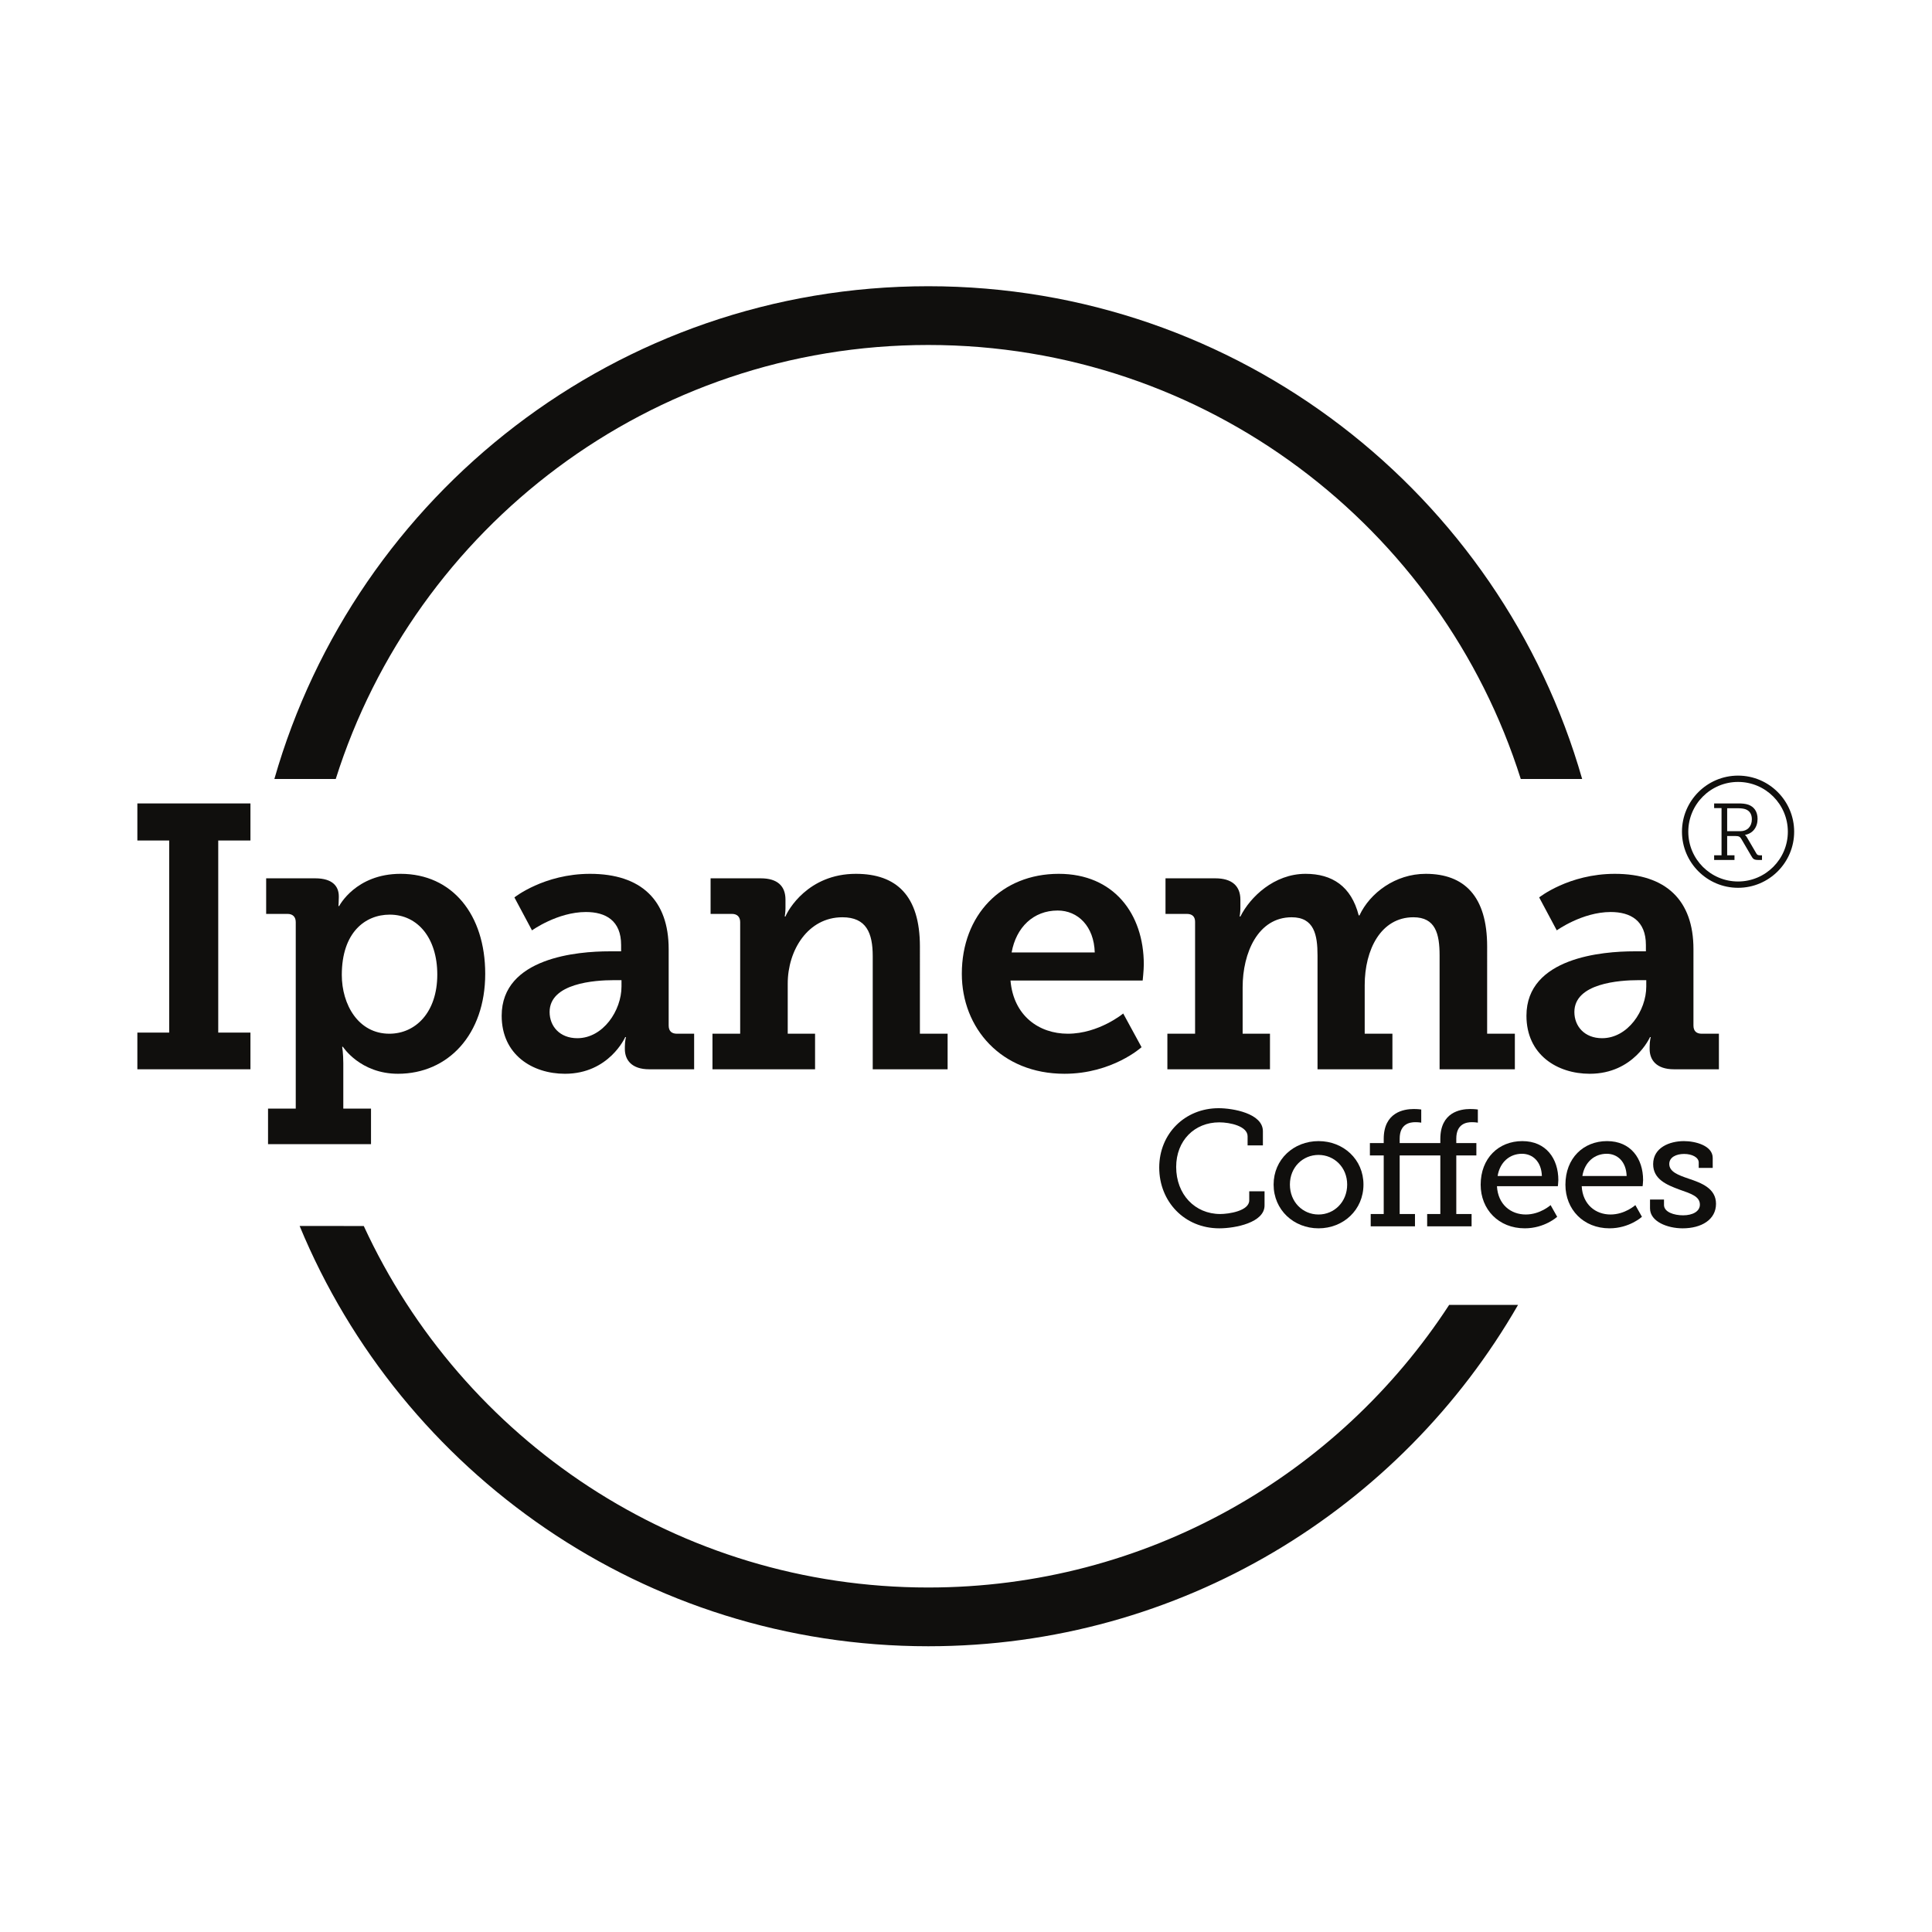
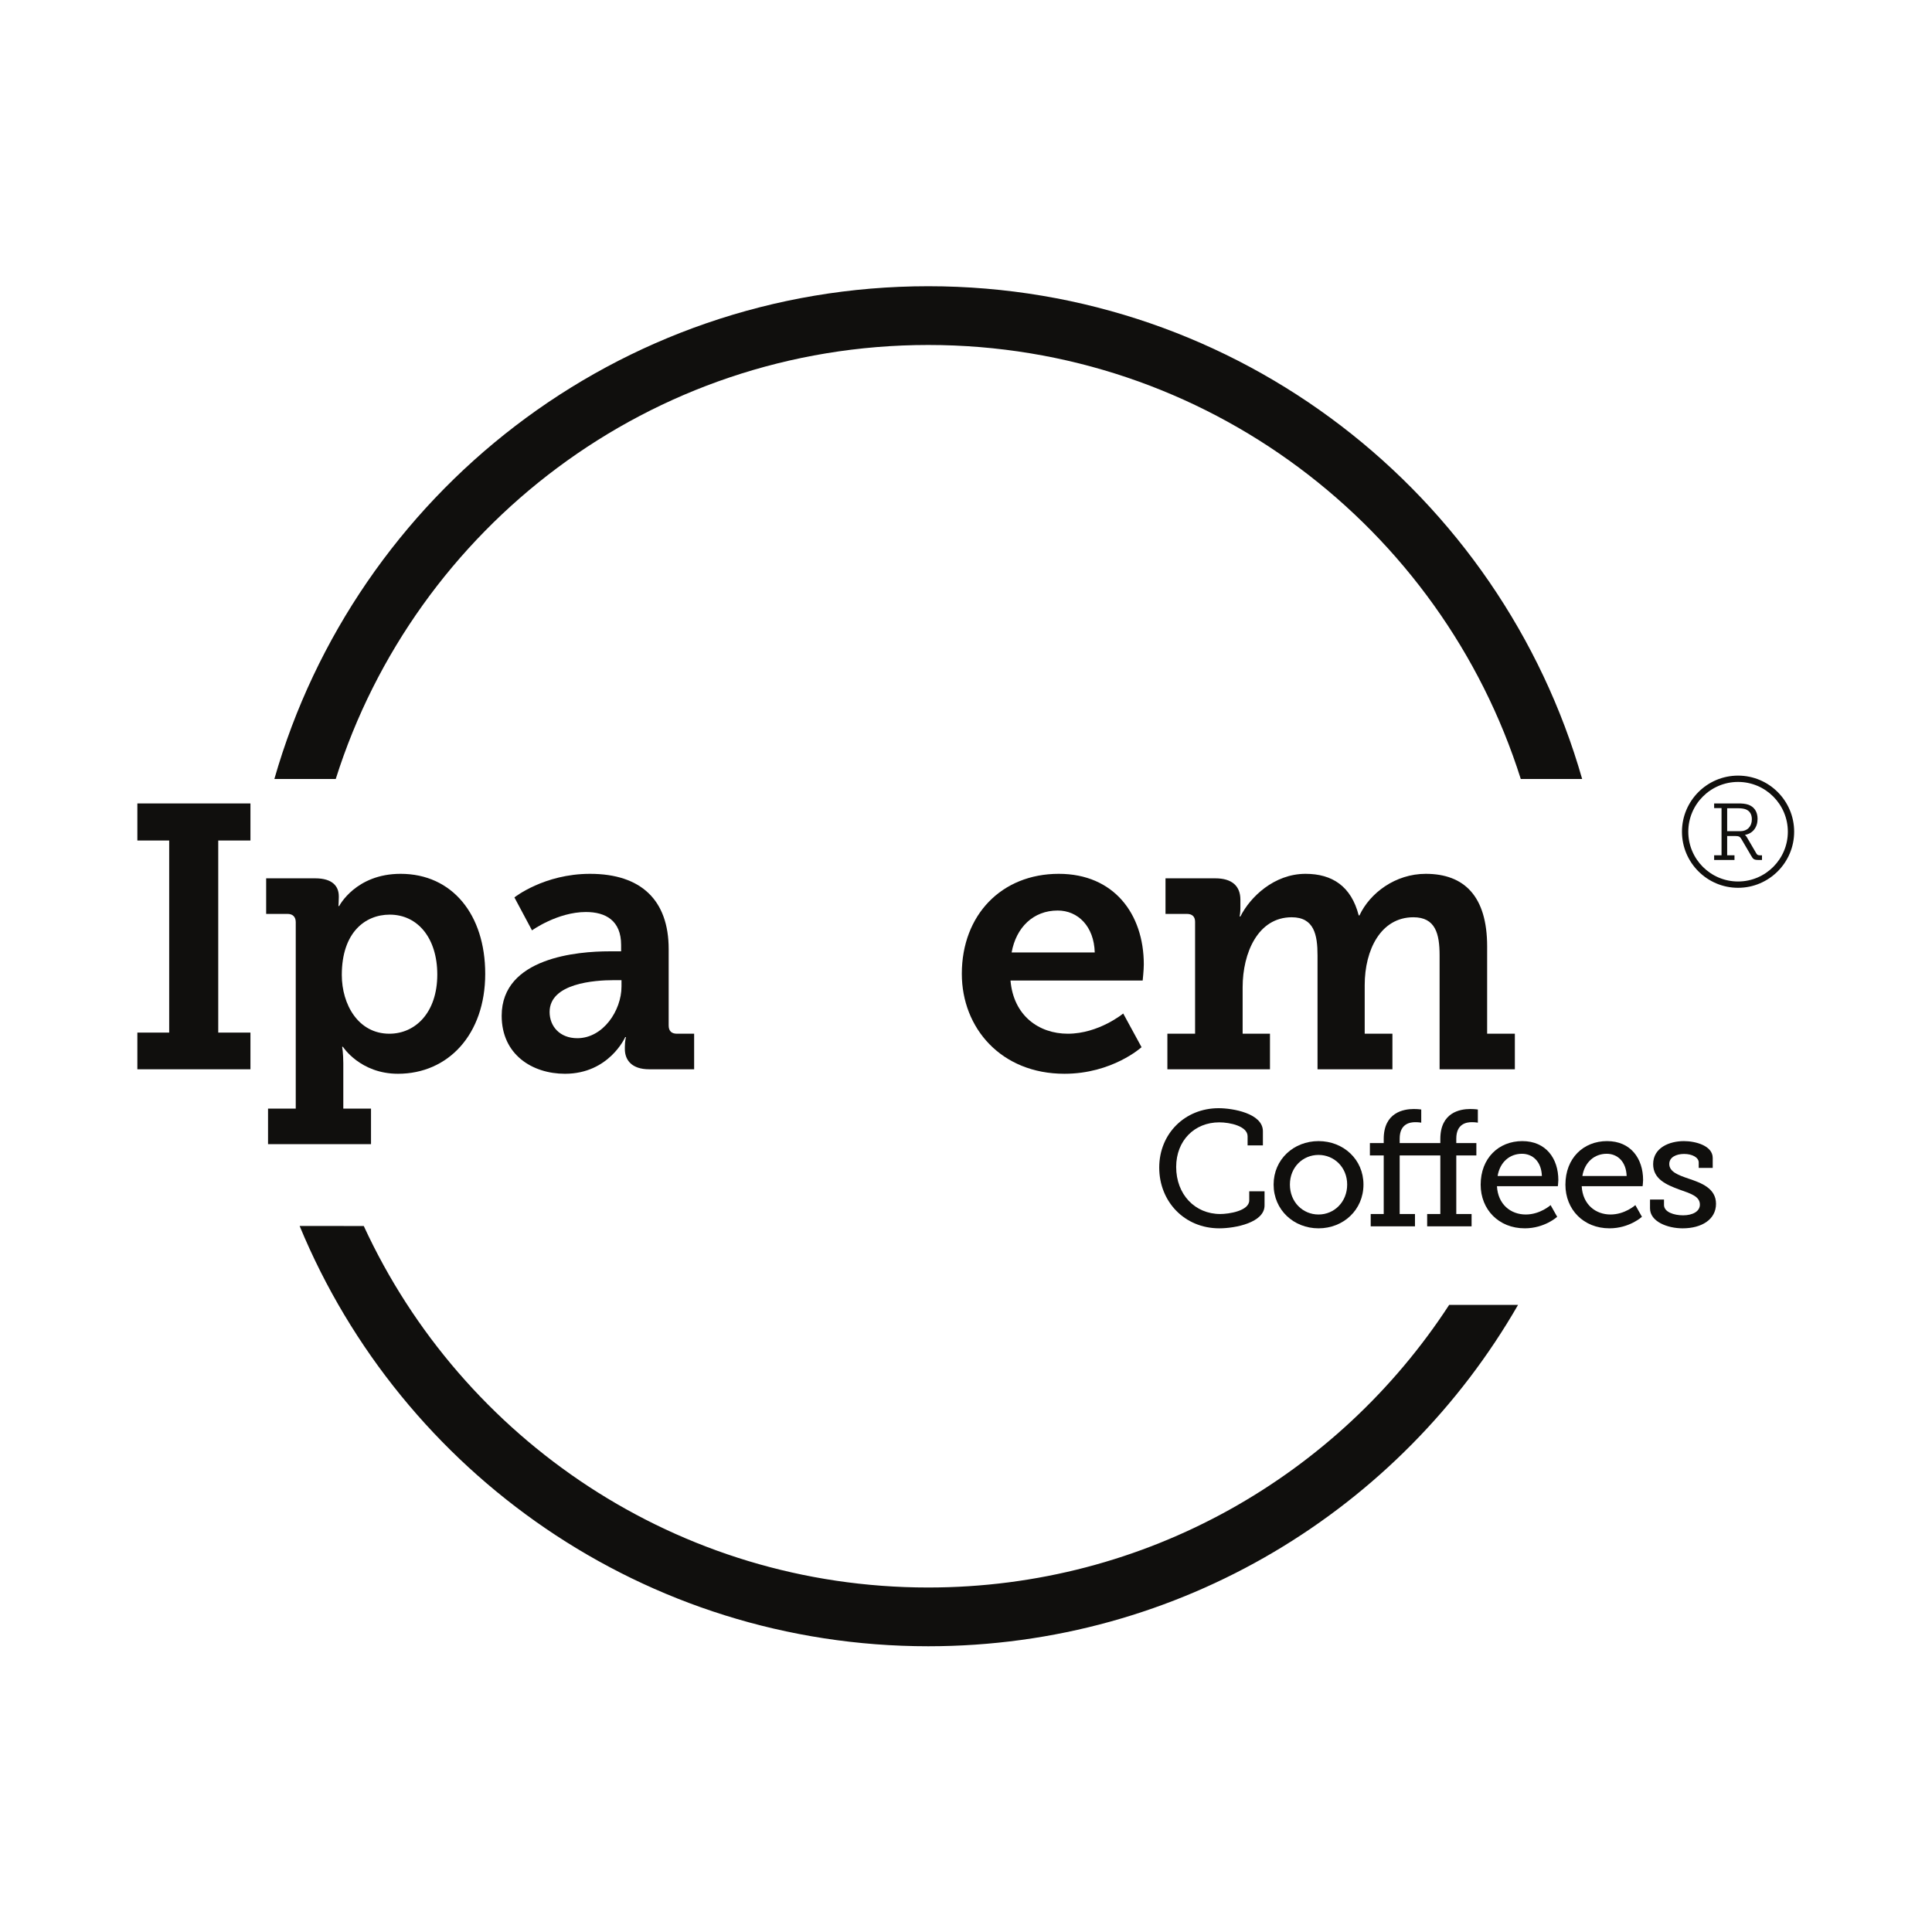
<svg xmlns="http://www.w3.org/2000/svg" viewBox="0 0 666.667 666.667" height="666.667" width="666.667" xml:space="preserve" id="svg2" version="1.1">
  <defs id="defs6">
    <clipPath id="clipPath18" clipPathUnits="userSpaceOnUse">
      <path id="path16" d="M 0,500 H 500 V 0 H 0 Z" />
    </clipPath>
  </defs>
  <g transform="matrix(1.333,0,0,-1.333,0,666.667)" id="g10">
    <g id="g12">
      <g clip-path="url(#clipPath18)" id="g14">
        <g transform="translate(392.971,162.338)" id="g20">
          <path id="path22" style="fill:#100f0d;fill-opacity:1;fill-rule:nonzero;stroke:none" d="m 0,0 c -30.383,-52.809 -87.376,-88.369 -152.678,-88.369 -73.406,0 -136.316,44.935 -162.73,108.797 l 16.604,-0.01 c 25.462,-55.236 81.313,-93.578 146.126,-93.578 56.481,0 106.157,29.115 134.844,73.158 z" />
        </g>
        <g transform="translate(240.292,410.823)" id="g24">
          <path id="path26" style="fill:#100f0d;fill-opacity:1;fill-rule:nonzero;stroke:none" d="m 0,0 c 71.925,0 132.815,-47.217 153.38,-112.344 h 15.888 C 148.216,-38.699 80.405,15.208 0,15.208 c -80.403,0 -148.214,-53.907 -169.267,-127.552 h 15.888 C -132.814,-47.217 -71.925,0 0,0" />
        </g>
        <g transform="translate(35.558,232.824)" id="g28">
          <path id="path30" style="fill:#100f0d;fill-opacity:1;fill-rule:nonzero;stroke:none" d="M 0,0 H 8.239 V 49.725 H 0 v 9.596 H 29.273 V 49.725 H 20.936 V 0 h 8.337 V -9.498 L 0,-9.498 Z" />
        </g>
        <g transform="translate(100.791,232.533)" id="g32">
          <path id="path34" style="fill:#100f0d;fill-opacity:1;fill-rule:nonzero;stroke:none" d="m 0,0 c 6.783,0 12.407,5.527 12.407,15.316 0,9.403 -5.044,15.509 -12.311,15.509 -6.399,0 -12.407,-4.653 -12.407,-15.606 C -12.311,7.562 -8.047,0 0,0 m -24.233,-19.383 v 48.27 c 0,1.355 -0.775,2.13 -2.132,2.13 h -5.527 v 9.209 h 12.699 c 4.555,0 6.106,-2.131 6.106,-4.652 v -0.29 c 0,-1.165 -0.096,-2.229 -0.096,-2.229 h 0.194 c 0,0 4.264,8.334 15.895,8.334 13.377,0 21.908,-10.564 21.908,-25.879 0,-15.703 -9.597,-25.879 -22.586,-25.879 -9.789,0 -14.248,6.98 -14.248,6.98 h -0.194 c 0,0 0.291,-1.746 0.291,-4.265 v -11.729 h 7.172 v -9.209 h -26.655 v 9.209 z" />
        </g>
        <g transform="translate(149.447,231.373)" id="g36">
          <path id="path38" style="fill:#100f0d;fill-opacity:1;fill-rule:nonzero;stroke:none" d="m 0,0 c 6.686,0 11.436,7.17 11.436,13.375 v 1.648 H 9.4 C 4.553,15.023 -7.174,14.248 -7.174,6.783 -7.174,3.1 -4.557,0 0,0 m 8.237,22.486 h 3.101 v 1.649 c 0,6.298 -3.975,8.53 -9.111,8.53 -7.367,0 -13.958,-4.751 -13.958,-4.751 l -4.555,8.53 c 0,0 7.656,6.105 19.579,6.105 13.279,0 20.355,-6.88 20.355,-19.483 V 3.295 c 0,-1.455 0.774,-2.135 2.132,-2.135 h 4.46 V -8.047 H 18.609 c -4.556,0 -6.302,2.424 -6.302,5.234 v 0.584 c 0,1.549 0.293,2.518 0.293,2.518 h -0.196 c 0,0 -4.167,-9.498 -15.605,-9.498 -8.433,0 -16.38,4.941 -16.38,15.023 0,15.12 19.869,16.672 27.818,16.672" />
        </g>
        <g transform="translate(184.432,232.533)" id="g40">
-           <path id="path42" style="fill:#100f0d;fill-opacity:1;fill-rule:nonzero;stroke:none" d="m 0,0 h 7.173 v 28.887 c 0,1.355 -0.775,2.13 -2.132,2.13 h -5.527 v 9.209 h 12.991 c 4.36,0 6.395,-2.034 6.395,-5.523 v -2.232 c 0,-1.065 -0.193,-2.13 -0.193,-2.13 H 18.9 c 0.582,1.549 5.815,11.048 18.223,11.048 10.566,0 16.575,-5.72 16.575,-18.803 V 0 h 7.173 V -9.207 H 41.486 v 29.271 c 0,6.01 -1.649,10.081 -7.852,10.081 -8.919,0 -14.152,-8.53 -14.152,-17.155 V 0 h 7.077 V -9.207 L 0,-9.207 Z" />
-         </g>
+           </g>
        <g transform="translate(283.391,253.568)" id="g44">
          <path id="path46" style="fill:#100f0d;fill-opacity:1;fill-rule:nonzero;stroke:none" d="M 0,0 C -0.193,6.784 -4.362,10.855 -9.596,10.855 -15.895,10.855 -20.354,6.492 -21.517,0 Z m -9.307,20.354 c 14.25,0 22.005,-10.372 22.005,-23.456 0,-1.453 -0.292,-4.168 -0.292,-4.168 h -34.215 c 0.776,-9.111 7.367,-13.765 14.83,-13.765 8.044,0 14.347,5.234 14.347,5.234 l 4.749,-8.722 c 0,0 -7.56,-6.881 -19.969,-6.881 -16.379,0 -26.557,11.826 -26.557,25.879 0,15.219 10.273,25.879 25.102,25.879" />
        </g>
        <g transform="translate(302.193,232.533)" id="g48">
          <path id="path50" style="fill:#100f0d;fill-opacity:1;fill-rule:nonzero;stroke:none" d="m 0,0 h 7.172 v 28.982 c 0,1.359 -0.776,2.035 -2.133,2.035 h -5.525 v 9.209 h 12.892 c 4.362,0 6.492,-2.034 6.492,-5.523 v -2.232 c 0,-1.065 -0.192,-2.13 -0.192,-2.13 h 0.192 c 2.523,5.039 8.726,11.048 16.869,11.048 6.881,0 11.822,-3.197 13.761,-10.76 h 0.195 c 2.715,5.817 9.306,10.76 17.156,10.76 9.984,0 15.895,-5.815 15.895,-18.803 V 0 h 7.175 V -9.207 H 70.465 V 20.26 c 0,5.621 -1.068,9.885 -6.784,9.885 -8.433,0 -12.601,-8.434 -12.601,-17.543 V 0 h 7.174 V -9.207 H 38.867 V 20.26 c 0,5.33 -0.871,9.885 -6.688,9.885 -8.724,0 -12.698,-9.209 -12.698,-18.125 V 0 h 7.077 V -9.207 L 0,-9.207 Z" />
        </g>
        <g transform="translate(414.721,231.373)" id="g52">
-           <path id="path54" style="fill:#100f0d;fill-opacity:1;fill-rule:nonzero;stroke:none" d="m 0,0 c 6.689,0 11.438,7.17 11.438,13.375 v 1.648 H 9.404 C 4.555,15.023 -7.172,14.248 -7.172,6.783 -7.172,3.1 -4.555,0 0,0 m 8.24,22.486 h 3.102 v 1.649 c 0,6.298 -3.973,8.53 -9.113,8.53 -7.366,0 -13.958,-4.751 -13.958,-4.751 l -4.556,8.53 c 0,0 7.658,6.105 19.582,6.105 13.279,0 20.355,-6.88 20.355,-19.483 V 3.295 c 0,-1.455 0.776,-2.135 2.131,-2.135 h 4.459 V -8.047 H 18.611 c -4.555,0 -6.3,2.424 -6.3,5.234 v 0.584 c 0,1.549 0.291,2.518 0.291,2.518 h -0.195 c 0,0 -4.167,-9.498 -15.604,-9.498 -8.434,0 -16.381,4.941 -16.381,15.023 0,15.12 19.869,16.672 27.818,16.672" />
-         </g>
+           </g>
        <g transform="translate(315.461,213.254)" id="g56">
          <path id="path58" style="fill:#100f0d;fill-opacity:1;fill-rule:nonzero;stroke:none" d="M 0,0 C 3.619,0 11.458,-1.32 11.458,-5.965 V -9.627 H 7.497 v 2.344 c 0,2.64 -4.558,3.619 -7.328,3.619 -6.433,0 -11.161,-4.729 -11.161,-11.545 0,-7.113 4.857,-12.184 11.416,-12.184 2.131,0 7.498,0.77 7.498,3.538 v 2.343 h 3.963 v -3.666 c 0,-4.429 -7.541,-5.92 -11.716,-5.92 -9.03,0 -15.548,6.944 -15.548,15.721 C -15.379,-6.561 -8.692,0 0,0" />
        </g>
        <g transform="translate(341.322,185.734)" id="g60">
          <path id="path62" style="fill:#100f0d;fill-opacity:1;fill-rule:nonzero;stroke:none" d="m 0,0 c 4.048,0 7.412,3.236 7.412,7.754 0,4.471 -3.364,7.668 -7.412,7.668 -4.09,0 -7.413,-3.197 -7.413,-7.668 C -7.413,3.236 -4.09,0 0,0 M 0,19 C 6.432,19 11.63,14.271 11.63,7.754 11.63,1.193 6.432,-3.578 0,-3.578 -6.434,-3.578 -11.629,1.193 -11.629,7.754 -11.629,14.271 -6.434,19 0,19" />
        </g>
        <g transform="translate(354.828,185.861)" id="g64">
          <path id="path66" style="fill:#100f0d;fill-opacity:1;fill-rule:nonzero;stroke:none" d="m 0,0 h 3.367 v 15.166 h -3.578 v 3.195 h 3.578 v 1.065 c 0,6.902 5.196,7.754 7.752,7.754 1.151,0 1.961,-0.127 1.961,-0.127 v -3.41 c 0,0 -0.555,0.128 -1.534,0.128 -1.363,0 -4.048,-0.382 -4.048,-4.259 v -1.151 h 10.523 v 1.065 c 0,6.902 5.155,7.754 7.709,7.754 1.194,0 2.003,-0.127 2.003,-0.127 v -3.41 c 0,0 -0.553,0.128 -1.577,0.128 -1.32,0 -4.004,-0.382 -4.004,-4.259 v -1.151 h 5.199 V 15.166 H 22.152 V 0 h 3.961 v -3.193 h -11.5 V 0 h 3.408 V 15.166 H 7.498 V 0 h 3.961 V -3.193 H 0 Z" />
        </g>
        <g transform="translate(399.139,195.703)" id="g68">
          <path id="path70" style="fill:#100f0d;fill-opacity:1;fill-rule:nonzero;stroke:none" d="m 0,0 c -0.129,3.791 -2.43,5.752 -5.155,5.752 -3.152,0 -5.707,-2.131 -6.306,-5.752 z m -5.07,9.031 c 6.134,0 9.329,-4.515 9.329,-10.095 0,-0.555 -0.128,-1.577 -0.128,-1.577 h -15.762 c 0.256,-4.771 3.62,-7.328 7.455,-7.328 3.75,0 6.432,2.43 6.432,2.43 l 1.705,-3.025 c 0,0 -3.236,-2.983 -8.392,-2.983 -6.772,0 -11.417,4.901 -11.417,11.289 0,6.86 4.645,11.289 10.778,11.289" />
        </g>
        <g transform="translate(421.08,195.703)" id="g72">
          <path id="path74" style="fill:#100f0d;fill-opacity:1;fill-rule:nonzero;stroke:none" d="m 0,0 c -0.129,3.791 -2.43,5.752 -5.156,5.752 -3.153,0 -5.708,-2.131 -6.305,-5.752 z m -5.07,9.031 c 6.132,0 9.329,-4.515 9.329,-10.095 0,-0.555 -0.129,-1.577 -0.129,-1.577 h -15.763 c 0.258,-4.771 3.622,-7.328 7.457,-7.328 3.747,0 6.432,2.43 6.432,2.43 l 1.705,-3.025 c 0,0 -3.238,-2.983 -8.393,-2.983 -6.772,0 -11.417,4.901 -11.417,11.289 0,6.86 4.645,11.289 10.779,11.289" />
        </g>
        <g transform="translate(427.131,189.613)" id="g76">
          <path id="path78" style="fill:#100f0d;fill-opacity:1;fill-rule:nonzero;stroke:none" d="m 0,0 h 3.619 v -1.408 c 0,-1.832 2.558,-2.682 4.944,-2.682 2.427,0 4.345,0.979 4.345,2.768 0,2.174 -2.386,2.853 -5.369,3.92 -3.194,1.191 -6.729,2.64 -6.729,6.558 0,4.262 4.217,5.965 7.964,5.965 3.025,0 7.455,-1.191 7.455,-4.346 V 8.178 h -3.622 v 1.406 c 0,1.318 -1.702,2.215 -3.789,2.215 -2.045,0 -3.834,-0.852 -3.834,-2.602 0,-2.043 2.386,-2.894 4.985,-3.787 3.322,-1.109 7.112,-2.515 7.112,-6.517 0,-4.094 -3.749,-6.35 -8.646,-6.35 C 4.515,-7.457 0,-5.711 0,-2.303 Z" />
        </g>
        <g transform="translate(450.537,284.961)" id="g80">
          <path id="path82" style="fill:#100f0d;fill-opacity:1;fill-rule:nonzero;stroke:none" d="m 0,0 c 1.768,0 2.955,1.209 2.955,3.082 0,1.332 -0.582,2.187 -1.601,2.582 -0.5,0.187 -1.188,0.272 -1.938,0.272 H -3.436 V 0 Z m -6.809,-6.244 h 1.916 V 5.978 h -1.916 v 1.206 h 6.266 c 1.001,0 1.791,-0.062 2.604,-0.332 1.435,-0.522 2.373,-1.73 2.373,-3.666 0,-2.185 -1.248,-3.789 -3.248,-4.143 v -0.042 c 0,0 0.271,-0.186 0.5,-0.603 l 2.436,-4.164 c 0.229,-0.418 0.499,-0.478 1.04,-0.478 H 5.579 V -7.452 H 4.788 c -1.27,0 -1.499,0.186 -2.018,1.102 l -2.459,4.207 c -0.395,0.707 -0.686,0.894 -1.643,0.894 h -2.104 v -4.995 h 1.895 v -1.208 h -5.268 z" />
        </g>
        <g transform="translate(449.923,297.712)" id="g84">
          <path id="path86" style="fill:#100f0d;fill-opacity:1;fill-rule:nonzero;stroke:none" d="m 0,0 c -7.104,0 -12.886,-5.781 -12.886,-12.887 0,-7.104 5.782,-12.885 12.886,-12.885 7.104,0 12.886,5.781 12.886,12.885 C 12.886,-5.781 7.104,0 0,0 m 0,-27.406 c -8.007,0 -14.521,6.513 -14.521,14.519 0,8.008 6.514,14.521 14.521,14.521 8.007,0 14.52,-6.513 14.52,-14.521 0,-8.006 -6.513,-14.519 -14.52,-14.519" />
        </g>
      </g>
    </g>
  </g>
</svg>